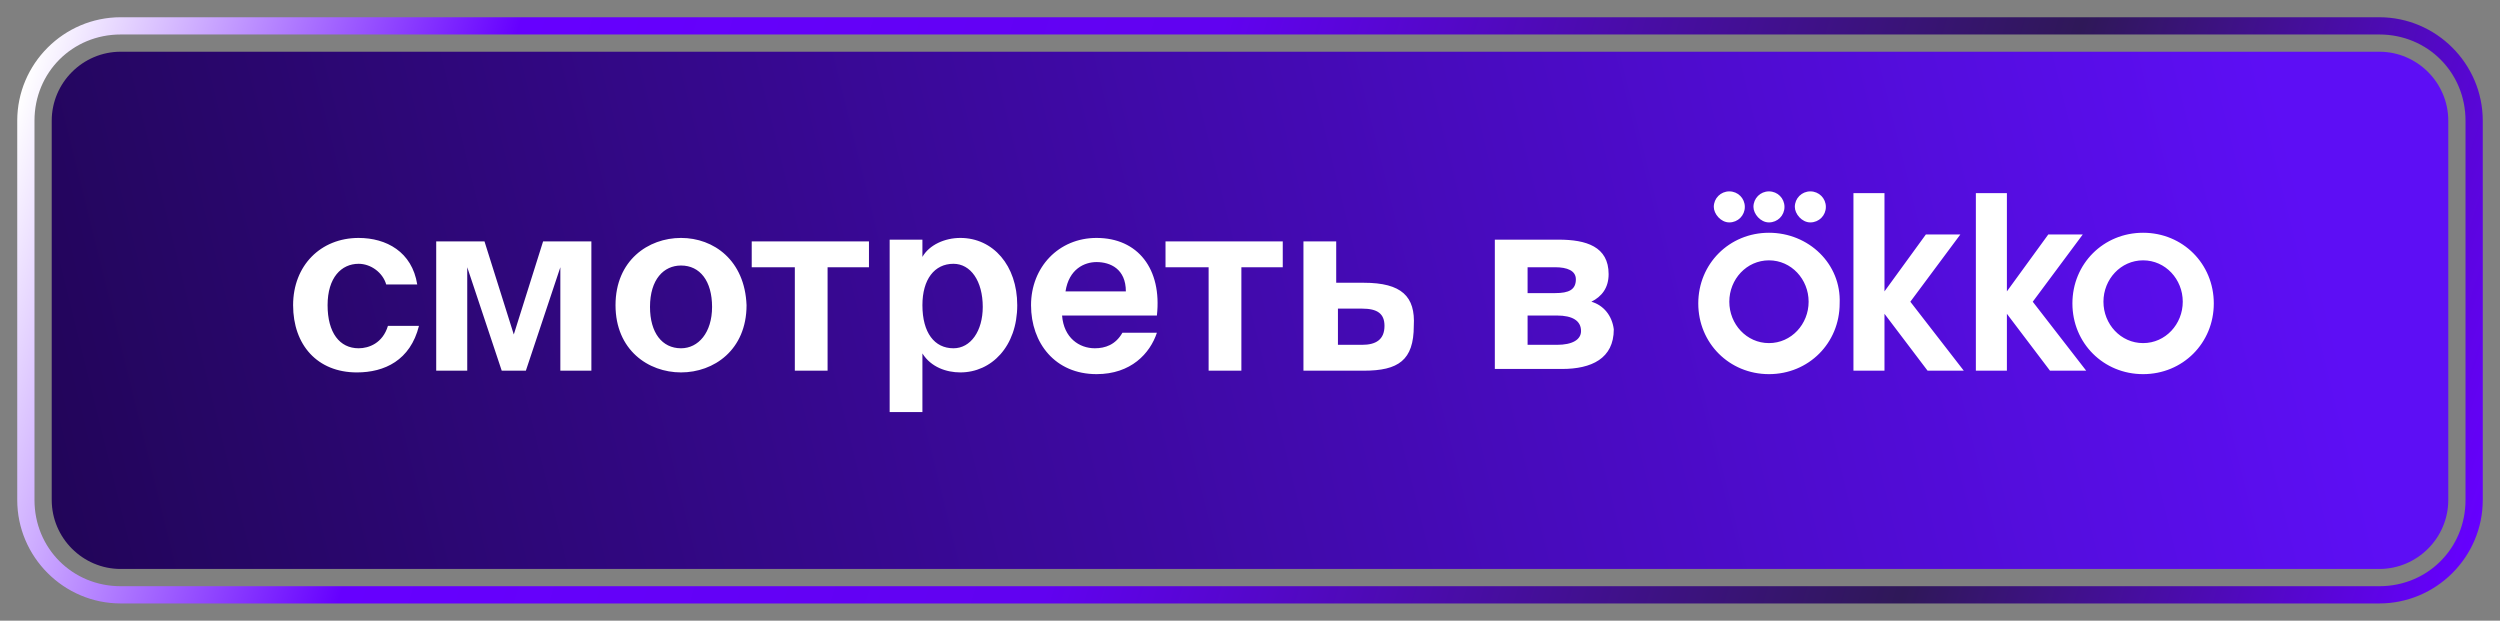
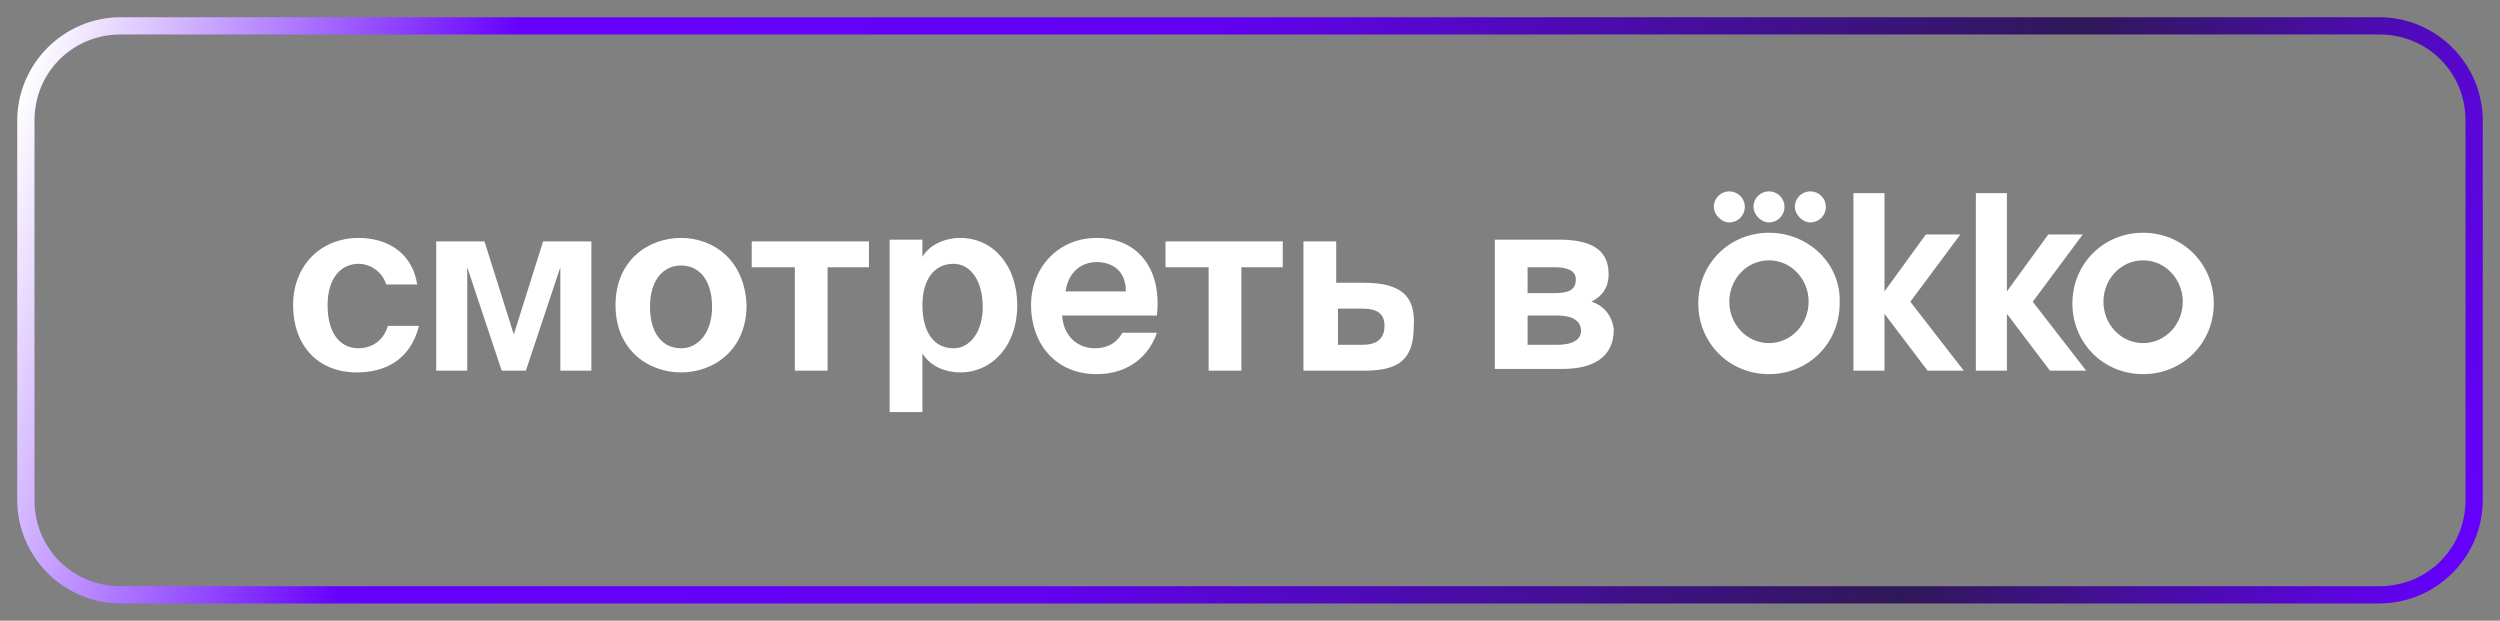
<svg xmlns="http://www.w3.org/2000/svg" version="1.1" id="Layer_1" x="0px" y="0px" viewBox="0 0 145 36" style="enable-background:new 0 0 145 36;" xml:space="preserve">
  <rect x="0" y="0" width="145" height="36" fill="#808080" stroke="none" />
  <style type="text/css">
	.st0{fill:url(#SVGID_1_);}
	.st1{fill:url(#SVGID_00000065767302623470732560000016692836485436385678_);}
	.st2{fill:#FFFFFF;}
</style>
  <g>
    <linearGradient id="SVGID_1_" gradientUnits="userSpaceOnUse" x1="140.971" y1="39.551" x2="4.029" y2="-3.551">
      <stop offset="0" style="stop-color:#6600FF" />
      <stop offset="0.214" style="stop-color:#2F1858" />
      <stop offset="0.545" style="stop-color:#6102F0" />
      <stop offset="0.816" style="stop-color:#6600FF" />
      <stop offset="1" style="stop-color:#FFFFFF" />
    </linearGradient>
    <path class="st0" d="M138,2c2.8,0,5,2.2,5,5v22c0,2.8-2.2,5-5,5H7c-2.8,0-5-2.2-5-5V7c0-2.8,2.2-5,5-5H138 M138,1H7   C3.7,1,1,3.7,1,7v22c0,3.3,2.7,6,6,6h131c3.3,0,6-2.7,6-6V7C144,3.7,141.3,1,138,1L138,1z" />
  </g>
  <linearGradient id="SVGID_00000049193725880351454990000016529192078338866304_" gradientUnits="userSpaceOnUse" x1="131.637" y1="34.633" x2="-68.142" y2="-14.8" gradientTransform="matrix(1 0 0 -1 0 38)">
    <stop offset="0" style="stop-color:#5D0EF5" />
    <stop offset="1" style="stop-color:#000000" />
  </linearGradient>
-   <path style="fill:url(#SVGID_00000049193725880351454990000016529192078338866304_);" d="M7,3h131c2.2,0,4,1.8,4,4v22  c0,2.2-1.8,4-4,4H7c-2.2,0-4-1.8-4-4V7C3,4.8,4.8,3,7,3z" />
  <path class="st2" d="M92.3,17.5c0.6-0.3,1-0.8,1-1.6c0-1.6-1.3-2-2.9-2h-3.7v7.5h3.9c1.7,0,3-0.6,3-2.3C93.5,18.3,93,17.7,92.3,17.5  z M88.6,15.5h1.6c0.7,0,1.2,0.2,1.2,0.7c0,0.6-0.4,0.8-1.2,0.8h-1.6V15.5z M90.3,20h-1.7v-1.7h1.7c0.9,0,1.4,0.3,1.4,0.9  C91.7,19.7,91.2,20,90.3,20z M79.1,16.4h-1.6V14h-1.9v7.5h3.5c2,0,2.9-0.6,2.9-2.6C82.1,17.2,81.3,16.4,79.1,16.4z M79,20h-1.4v-2.1  H79c0.9,0,1.3,0.3,1.3,1C80.3,19.7,79.8,20,79,20z M67.7,15.5h2.4v6H72v-6h2.4V14h-6.8V15.5z M63.6,13.8c-2.2,0-3.8,1.7-3.8,3.9  c0,2.2,1.4,4,3.8,4c2,0,3.1-1.2,3.5-2.4h-2c-0.4,0.7-1,0.9-1.6,0.9c-0.9,0-1.8-0.6-1.9-1.9h5.5C67.4,15.6,66,13.8,63.6,13.8z   M61.8,16.9c0.2-1.3,1.1-1.7,1.8-1.7c0.8,0,1.7,0.4,1.7,1.7H61.8z M55.7,13.8c-0.9,0-1.8,0.4-2.2,1.1v-1h-1.9v10h1.9v-3.4  c0.5,0.8,1.4,1.1,2.2,1.1c1.8,0,3.3-1.5,3.3-3.9C59,15.4,57.6,13.8,55.7,13.8z M55.3,20.2c-1.1,0-1.8-0.9-1.8-2.5  c0-1.5,0.7-2.4,1.8-2.4c1,0,1.7,1,1.7,2.5C57,19.2,56.3,20.2,55.3,20.2z M43.7,15.5h2.4v6H48v-6h2.4V14h-6.8V15.5z M39.5,13.8  c-1.9,0-3.8,1.3-3.8,3.9c0,2.6,1.9,3.9,3.8,3.9c1.9,0,3.8-1.3,3.8-3.9C43.2,15.1,41.4,13.8,39.5,13.8z M39.5,20.2  c-1.1,0-1.8-0.9-1.8-2.4c0-1.6,0.8-2.4,1.8-2.4c1.1,0,1.8,0.9,1.8,2.4C41.3,19.3,40.5,20.2,39.5,20.2z M29.8,19.4L28.1,14h-2.8v7.5  h1.8v-6l2,6h1.4l2-6v6h1.8V14h-2.8L29.8,19.4z M20.8,20.2c-1.1,0-1.8-0.9-1.8-2.5c0-1.6,0.8-2.4,1.8-2.4c0.7,0,1.4,0.5,1.6,1.2h1.8  c-0.3-1.9-1.8-2.7-3.4-2.7c-2.2,0-3.8,1.6-3.8,3.9c0,2.3,1.4,3.9,3.7,3.9c1.6,0,3.1-0.7,3.6-2.7h-1.8C22.2,19.9,21.4,20.2,20.8,20.2  z M102.6,13.5c-2.3,0-4.1,1.8-4.1,4.1c0,2.3,1.8,4.1,4.1,4.1c2.3,0,4.1-1.8,4.1-4.1C106.8,15.3,104.9,13.5,102.6,13.5z M102.6,19.9  c-1.3,0-2.3-1.1-2.3-2.4c0-1.3,1-2.4,2.3-2.4c1.3,0,2.3,1.1,2.3,2.4C104.9,18.8,103.9,19.9,102.6,19.9z M100.3,12.9  c0.5,0,0.9-0.4,0.9-0.9c0-0.5-0.4-0.9-0.9-0.9c-0.5,0-0.9,0.4-0.9,0.9C99.4,12.4,99.8,12.9,100.3,12.9z M105,12.9  c0.5,0,0.9-0.4,0.9-0.9c0-0.5-0.4-0.9-0.9-0.9c-0.5,0-0.9,0.4-0.9,0.9C104.1,12.4,104.5,12.9,105,12.9z M102.6,12.9  c0.5,0,0.9-0.4,0.9-0.9c0-0.5-0.4-0.9-0.9-0.9c-0.5,0-0.9,0.4-0.9,0.9C101.7,12.4,102.1,12.9,102.6,12.9z M120.8,13.6h-2l-2.4,3.3  v-5.7h-1.8v10.3h1.8v-3.3l2.5,3.3h2.1l-3.1-4L120.8,13.6z M113.7,13.6h-2l-2.4,3.3v-5.7h-1.8v10.3h1.8v-3.3l2.5,3.3h2.1l-3.1-4  L113.7,13.6z M124.3,13.5c-2.3,0-4.1,1.8-4.1,4.1c0,2.3,1.8,4.1,4.1,4.1c2.3,0,4.1-1.8,4.1-4.1C128.4,15.3,126.6,13.5,124.3,13.5z   M124.3,19.9c-1.3,0-2.3-1.1-2.3-2.4c0-1.3,1-2.4,2.3-2.4s2.3,1.1,2.3,2.4C126.6,18.8,125.6,19.9,124.3,19.9z" />
</svg>